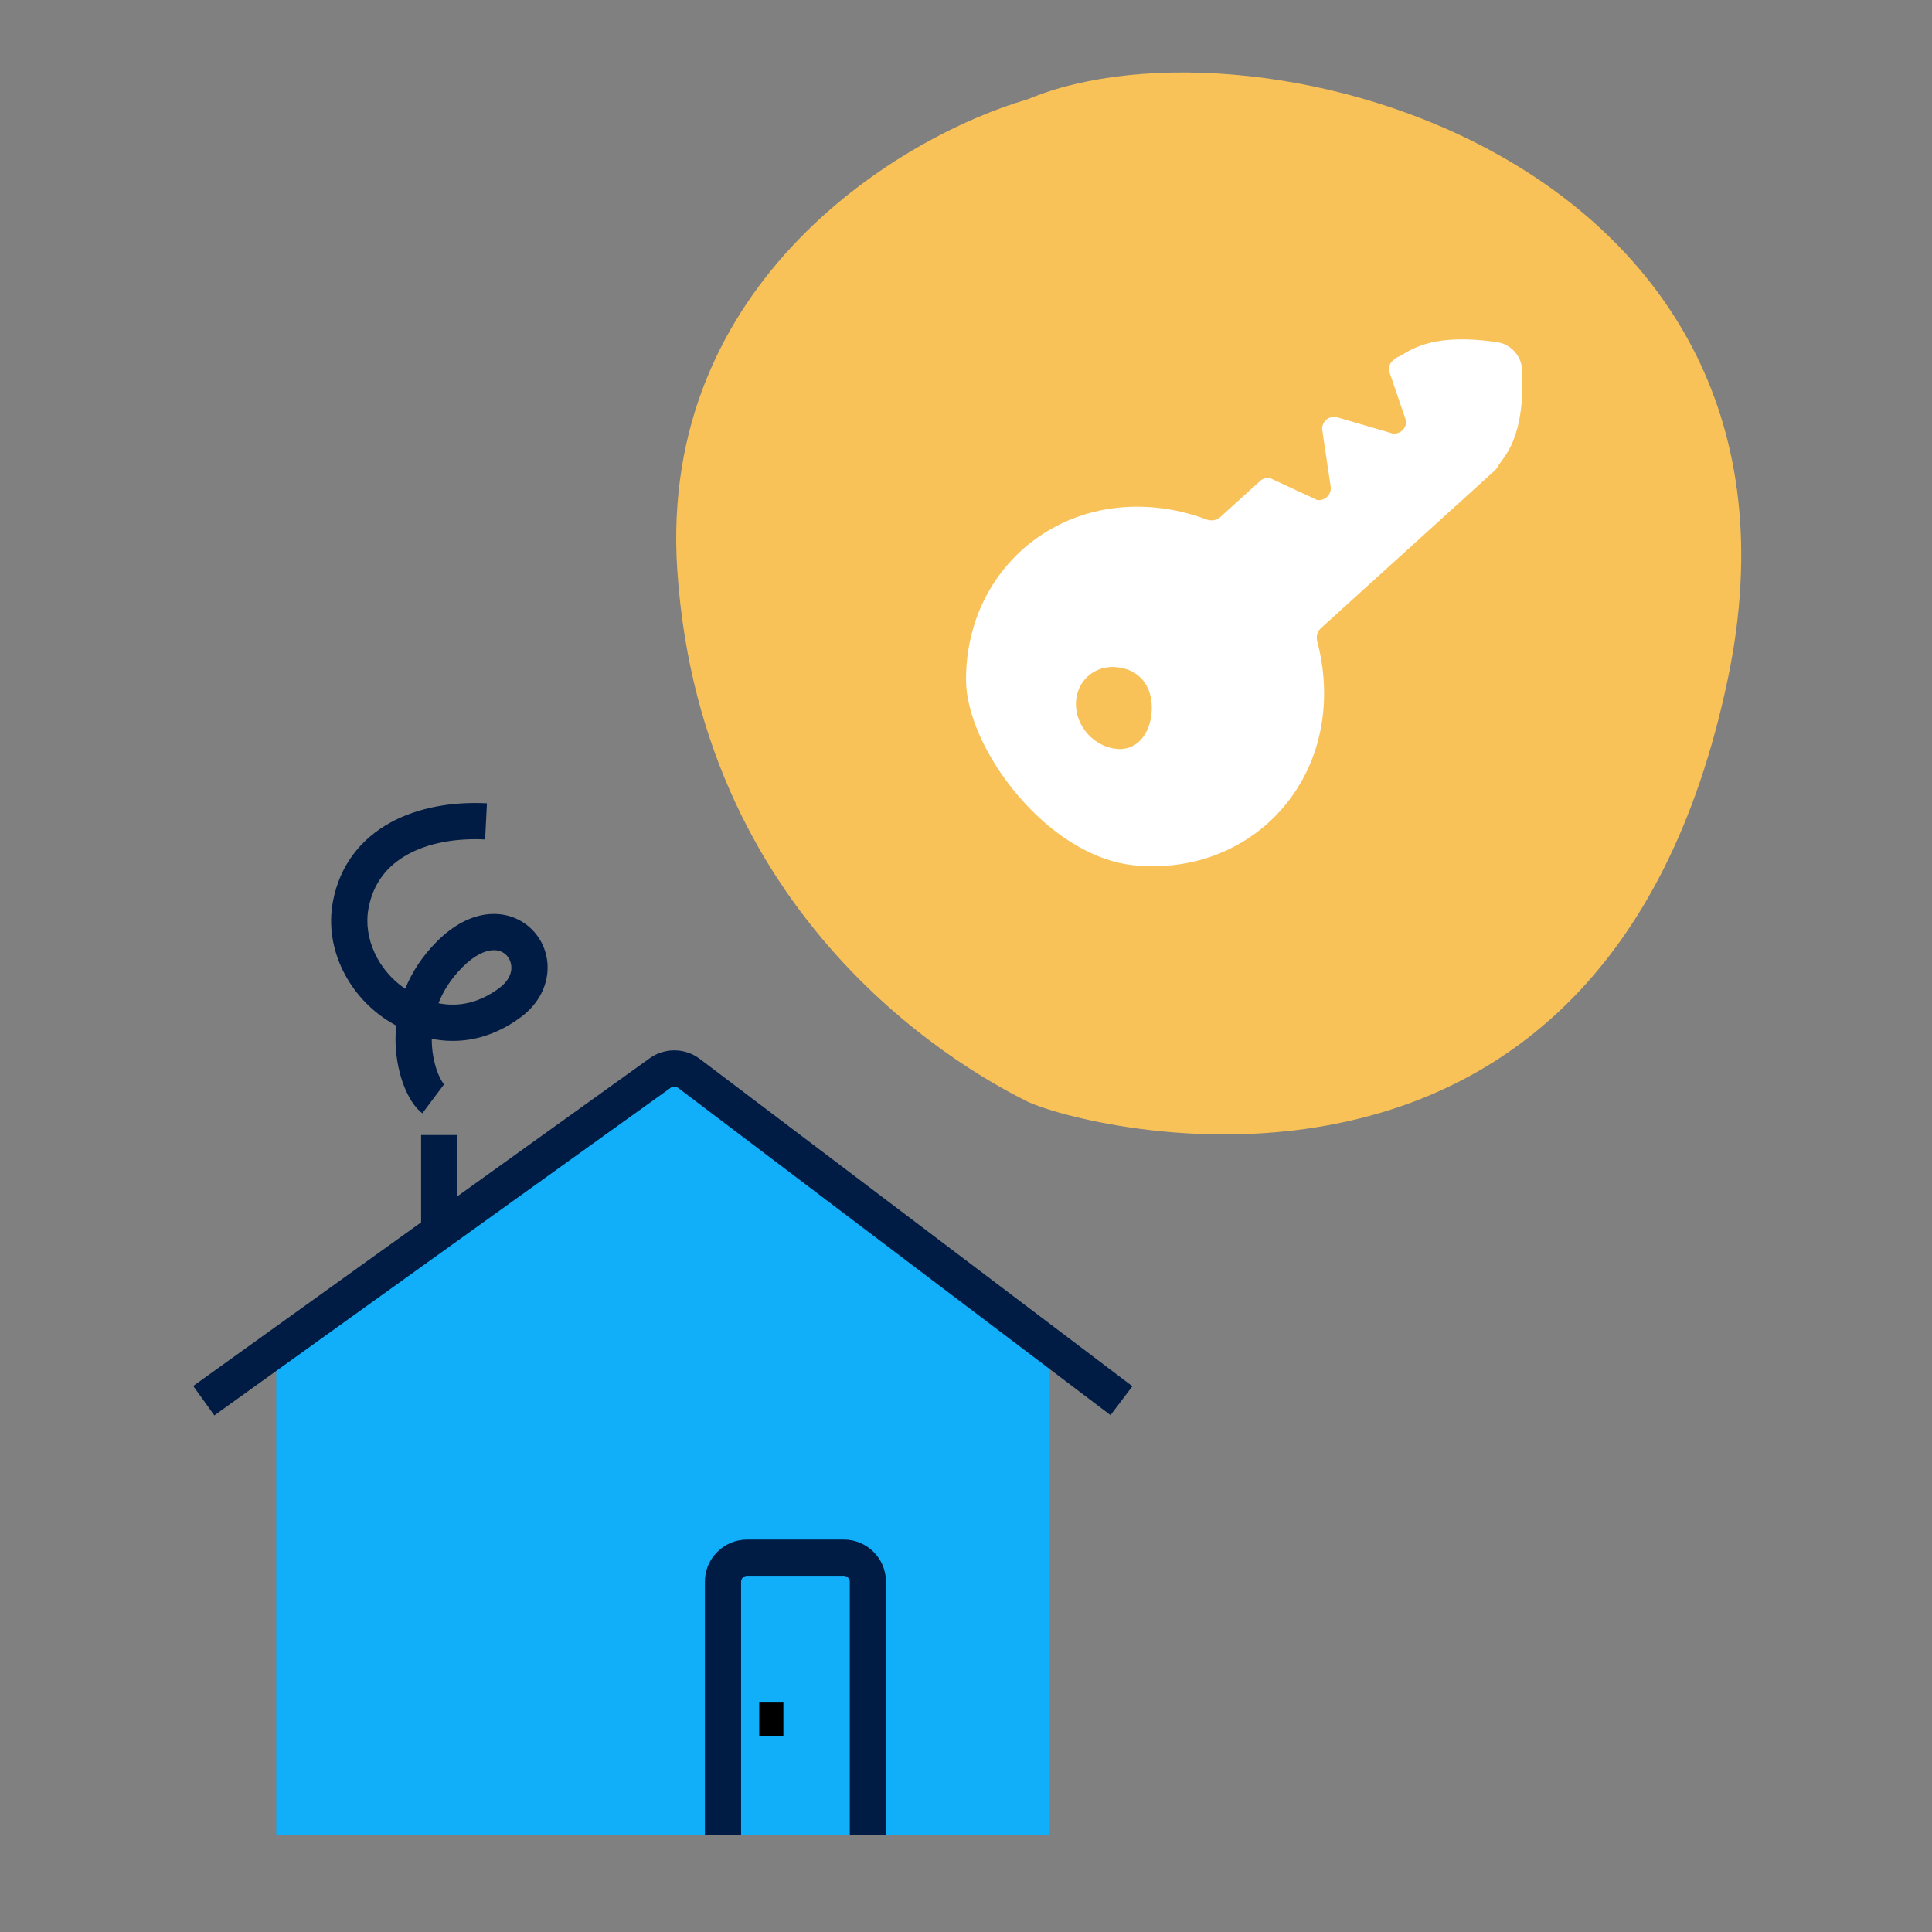
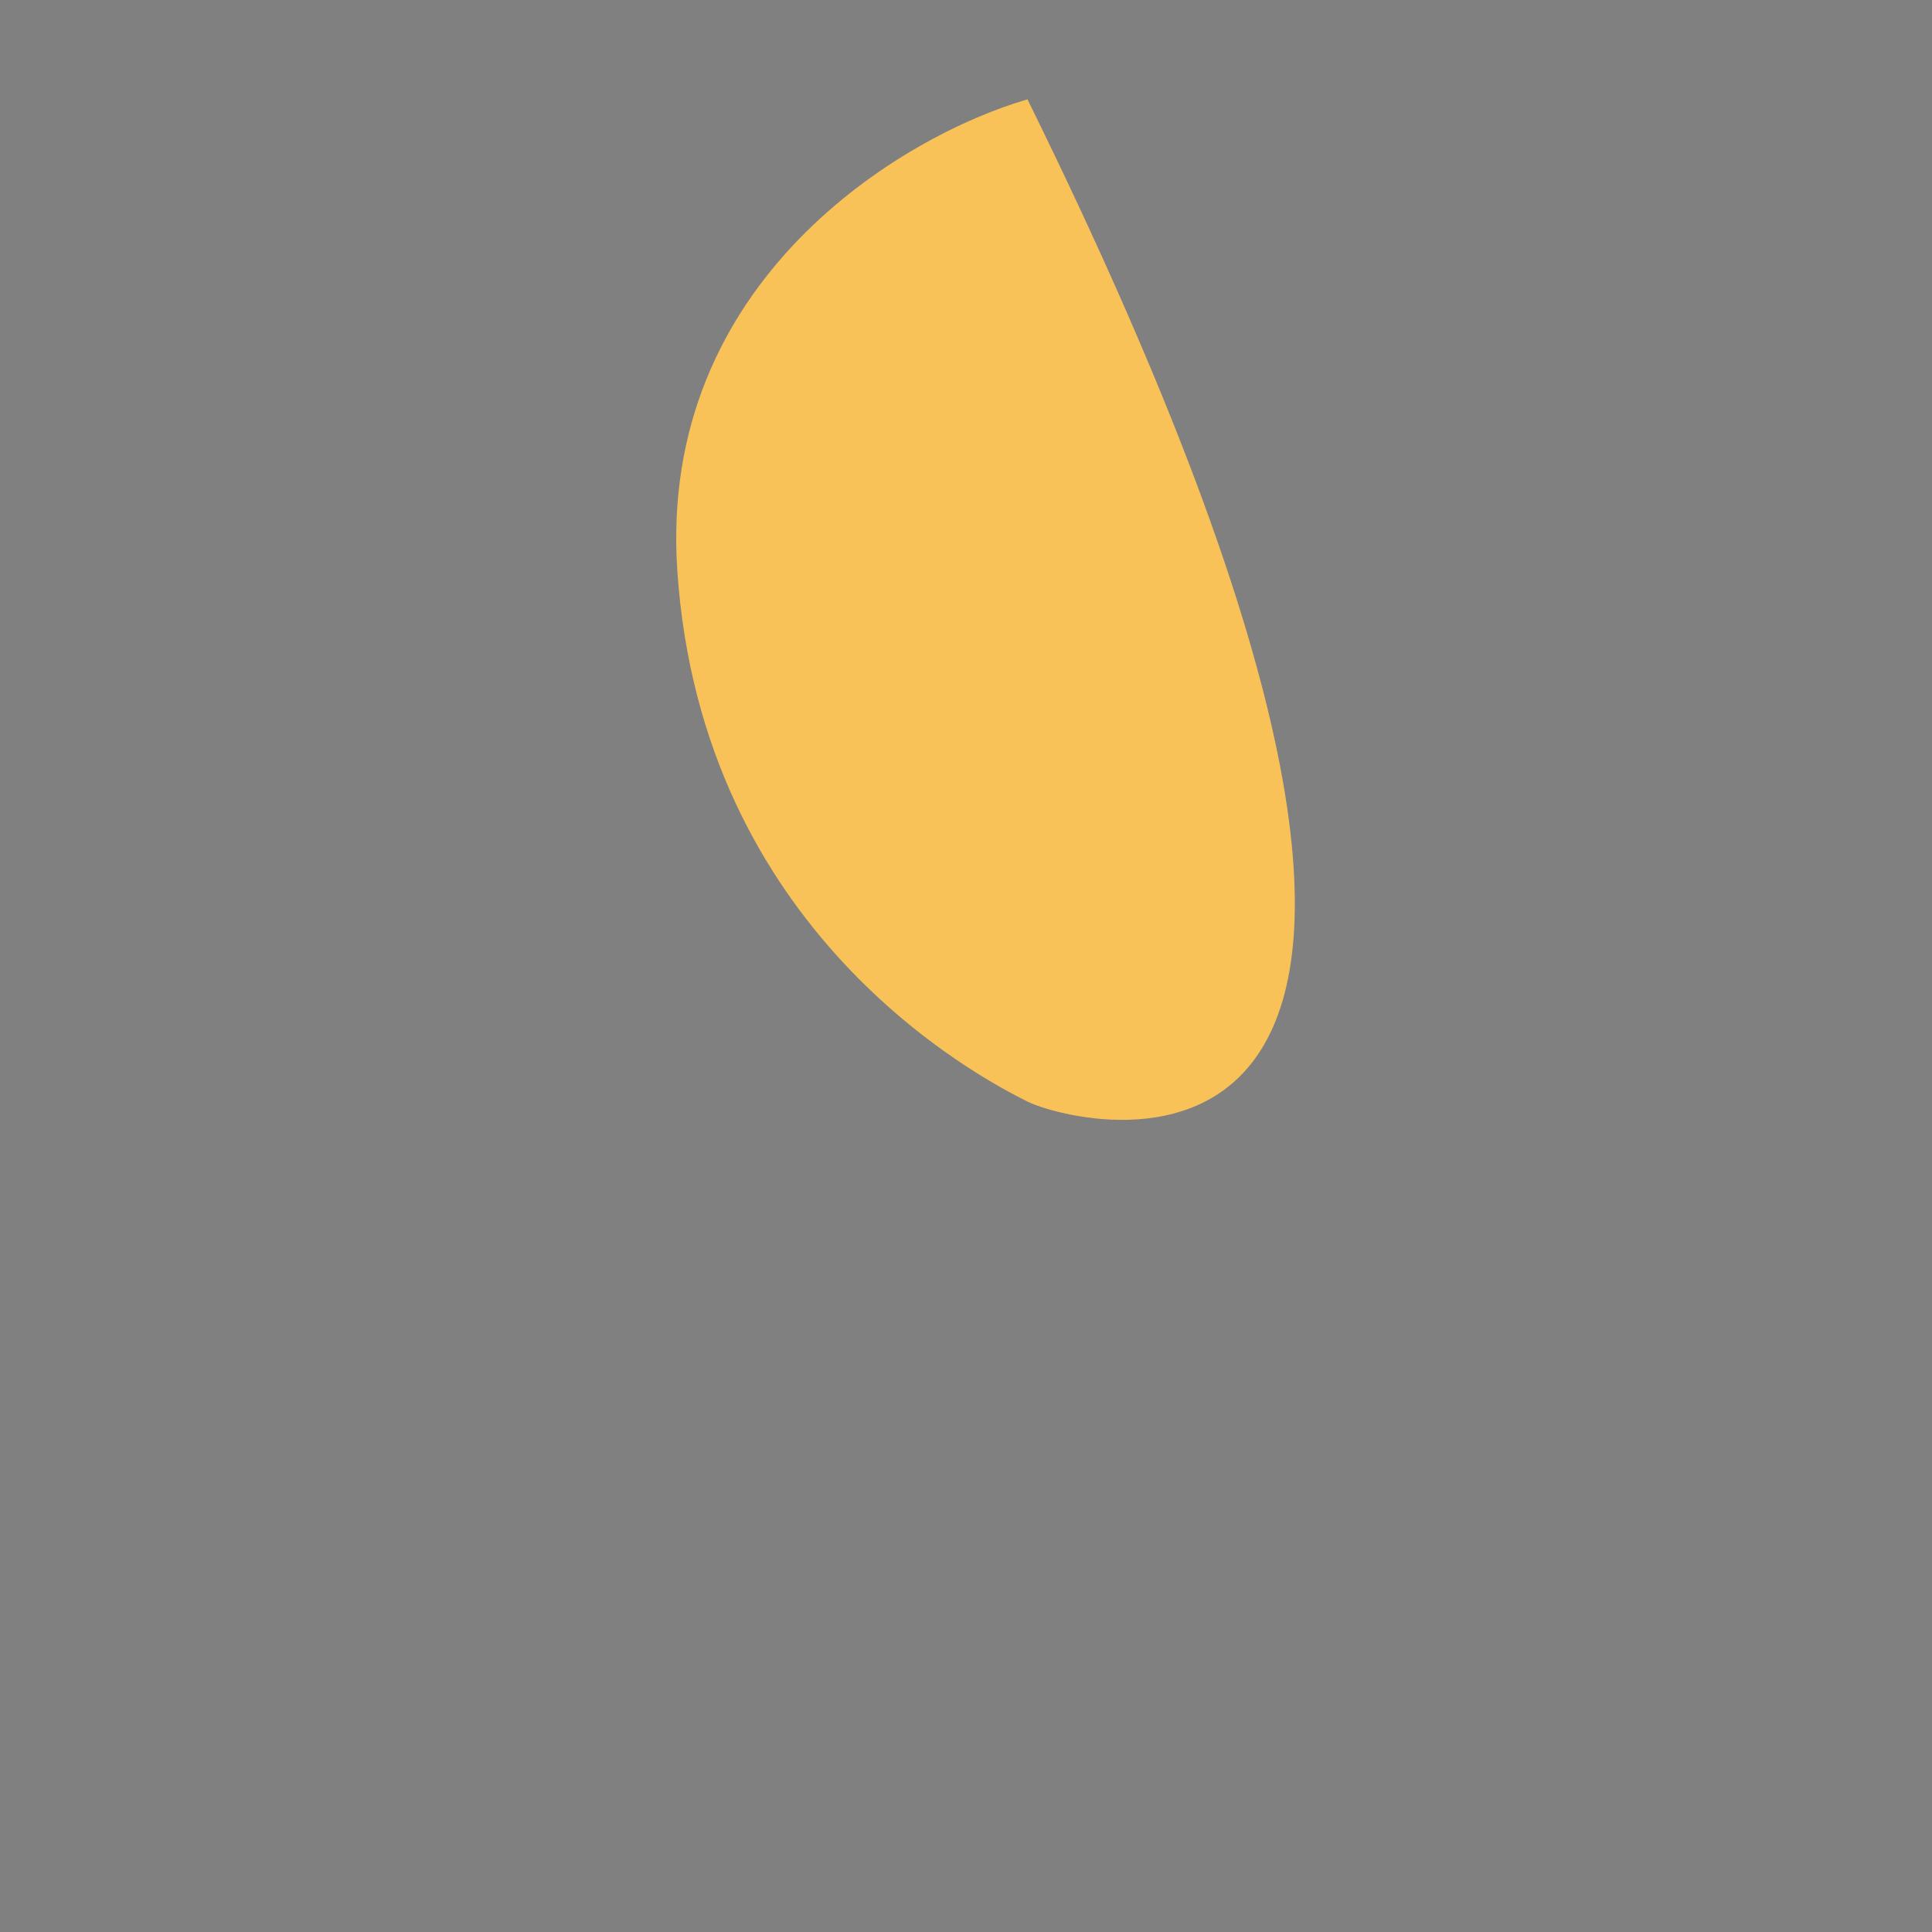
<svg xmlns="http://www.w3.org/2000/svg" width="80" height="80" viewBox="0 0 80 80" fill="none">
  <rect x="0" y="0" width="80" height="80" fill="#808080" stroke="none" />
  <g id="Illustrations / Rent-tenant">
    <g id="Group 2758">
-       <path id="Vector 37" d="M11.438 56.526V76H43.438V55.563L28.236 44L11.438 56.526Z" fill="#11AEFA" />
-       <path id="Vector 72 (Stroke)" fill-rule="evenodd" clip-rule="evenodd" d="M26.901 43.821C27.524 43.373 28.366 43.384 28.978 43.847L46.89 57.402L45.985 58.598L28.073 45.043C27.985 44.977 27.865 44.975 27.776 45.039L8.875 58.609L8 57.391L17.437 50.615V47H18.937V49.538L26.901 43.821ZM30.937 65.25C30.799 65.25 30.687 65.362 30.687 65.5V76H29.187V65.5C29.187 64.533 29.971 63.75 30.937 63.75H34.937C35.904 63.75 36.687 64.533 36.687 65.5V76H35.187V65.5C35.187 65.362 35.075 65.25 34.937 65.25H30.937Z" fill="#001C45" />
-       <path id="Vector 73 (Stroke)" fill-rule="evenodd" clip-rule="evenodd" d="M31.438 71.9V70.5H32.438V71.9H31.438Z" fill="black" />
-       <path id="Vector 74 (Stroke)" fill-rule="evenodd" clip-rule="evenodd" d="M16.165 34.062C17.334 33.419 18.762 33.192 20.163 33.262L20.088 34.76C18.878 34.7 17.746 34.904 16.887 35.377C16.051 35.836 15.456 36.554 15.259 37.613C15.028 38.854 15.666 40.191 16.779 40.943C17.049 40.275 17.471 39.605 18.095 38.981C18.784 38.292 19.522 37.914 20.247 37.853C20.98 37.792 21.629 38.064 22.073 38.536C22.972 39.494 22.911 41.11 21.576 42.111C20.993 42.548 20.214 42.954 19.277 43.069C18.832 43.123 18.364 43.111 17.878 43.014C17.878 43.073 17.879 43.131 17.881 43.189C17.9 43.672 18.001 44.099 18.126 44.419C18.255 44.752 18.375 44.886 18.387 44.899C18.388 44.9 18.388 44.9 18.388 44.9L17.488 46.1C17.152 45.848 16.898 45.403 16.727 44.962C16.543 44.488 16.408 43.899 16.382 43.248C16.372 42.996 16.379 42.735 16.405 42.468C16.323 42.423 16.241 42.376 16.157 42.325C14.496 41.322 13.412 39.337 13.784 37.339C14.071 35.797 14.973 34.717 16.165 34.062ZM18.157 41.54C18.497 41.609 18.81 41.615 19.094 41.58C19.706 41.505 20.243 41.236 20.676 40.911C21.34 40.413 21.23 39.829 20.979 39.562C20.847 39.422 20.646 39.325 20.373 39.348C20.091 39.371 19.667 39.531 19.156 40.042C18.673 40.525 18.355 41.035 18.157 41.54Z" fill="#001C45" />
-       <path id="Vector 75" d="M28.045 23.613C27.245 11.614 37.378 5.614 42.545 4.114C52.044 0.114 76.045 6.614 71.545 28.113C66.423 52.583 44.545 46.614 42.545 45.614C40.544 44.614 29.045 38.614 28.045 23.613Z" fill="#F9C258" />
-       <path id="Subtract" fill-rule="evenodd" clip-rule="evenodd" d="M40.001 28.145C40.001 30.958 43.34 35.475 46.971 35.831C51.31 36.256 54.828 33.066 54.828 28.706C54.828 27.978 54.73 27.264 54.547 26.577C54.491 26.367 54.542 26.151 54.691 26.016L61.837 19.536C61.912 19.469 61.98 19.396 62.029 19.307C62.23 18.94 63.173 18.204 63.022 15.28C62.993 14.734 62.56 14.256 62.019 14.174C59.124 13.738 58.3 14.605 57.914 14.77C57.821 14.809 57.742 14.87 57.668 14.938C57.563 15.033 57.504 15.171 57.504 15.32L58.229 17.442C58.229 17.754 57.978 17.982 57.668 17.951L55.307 17.261C54.998 17.231 54.746 17.459 54.746 17.77L55.108 20.199C55.108 20.51 54.857 20.738 54.547 20.708L52.575 19.79C52.426 19.775 52.283 19.82 52.178 19.916L50.522 21.418C50.373 21.553 50.153 21.583 49.95 21.507C49.284 21.257 48.583 21.09 47.858 21.019C43.519 20.594 40.001 23.784 40.001 28.145ZM46.236 31.01C45.306 30.919 44.552 30.087 44.552 29.153C44.552 28.218 45.306 27.535 46.236 27.626C47.166 27.717 47.694 28.376 47.694 29.31C47.694 30.244 47.166 31.101 46.236 31.01Z" fill="white" />
+       <path id="Vector 75" d="M28.045 23.613C27.245 11.614 37.378 5.614 42.545 4.114C66.423 52.583 44.545 46.614 42.545 45.614C40.544 44.614 29.045 38.614 28.045 23.613Z" fill="#F9C258" />
    </g>
  </g>
</svg>